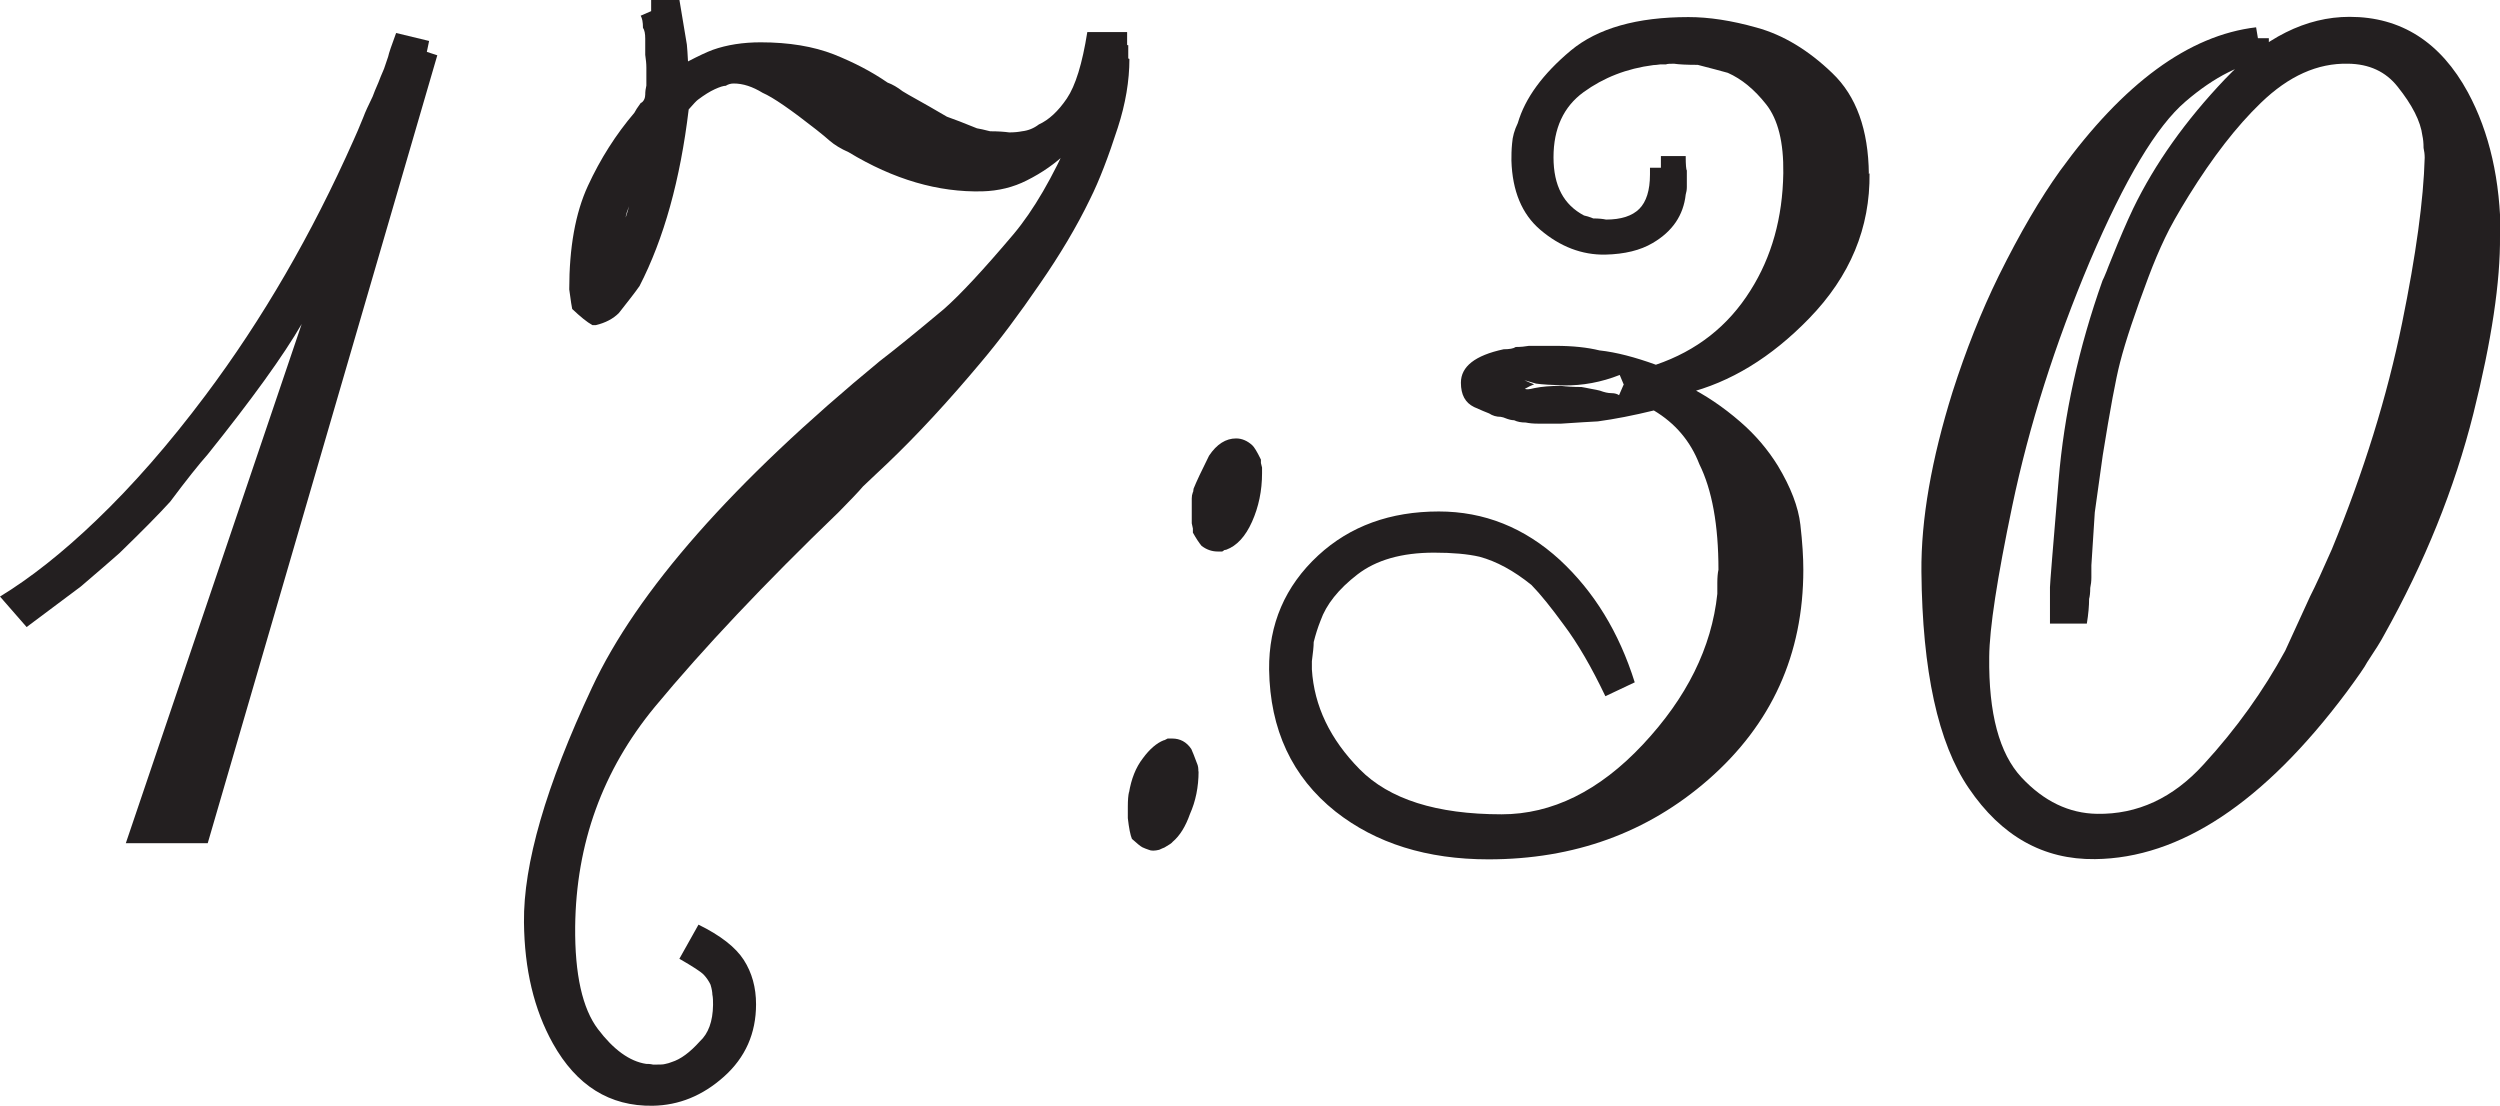
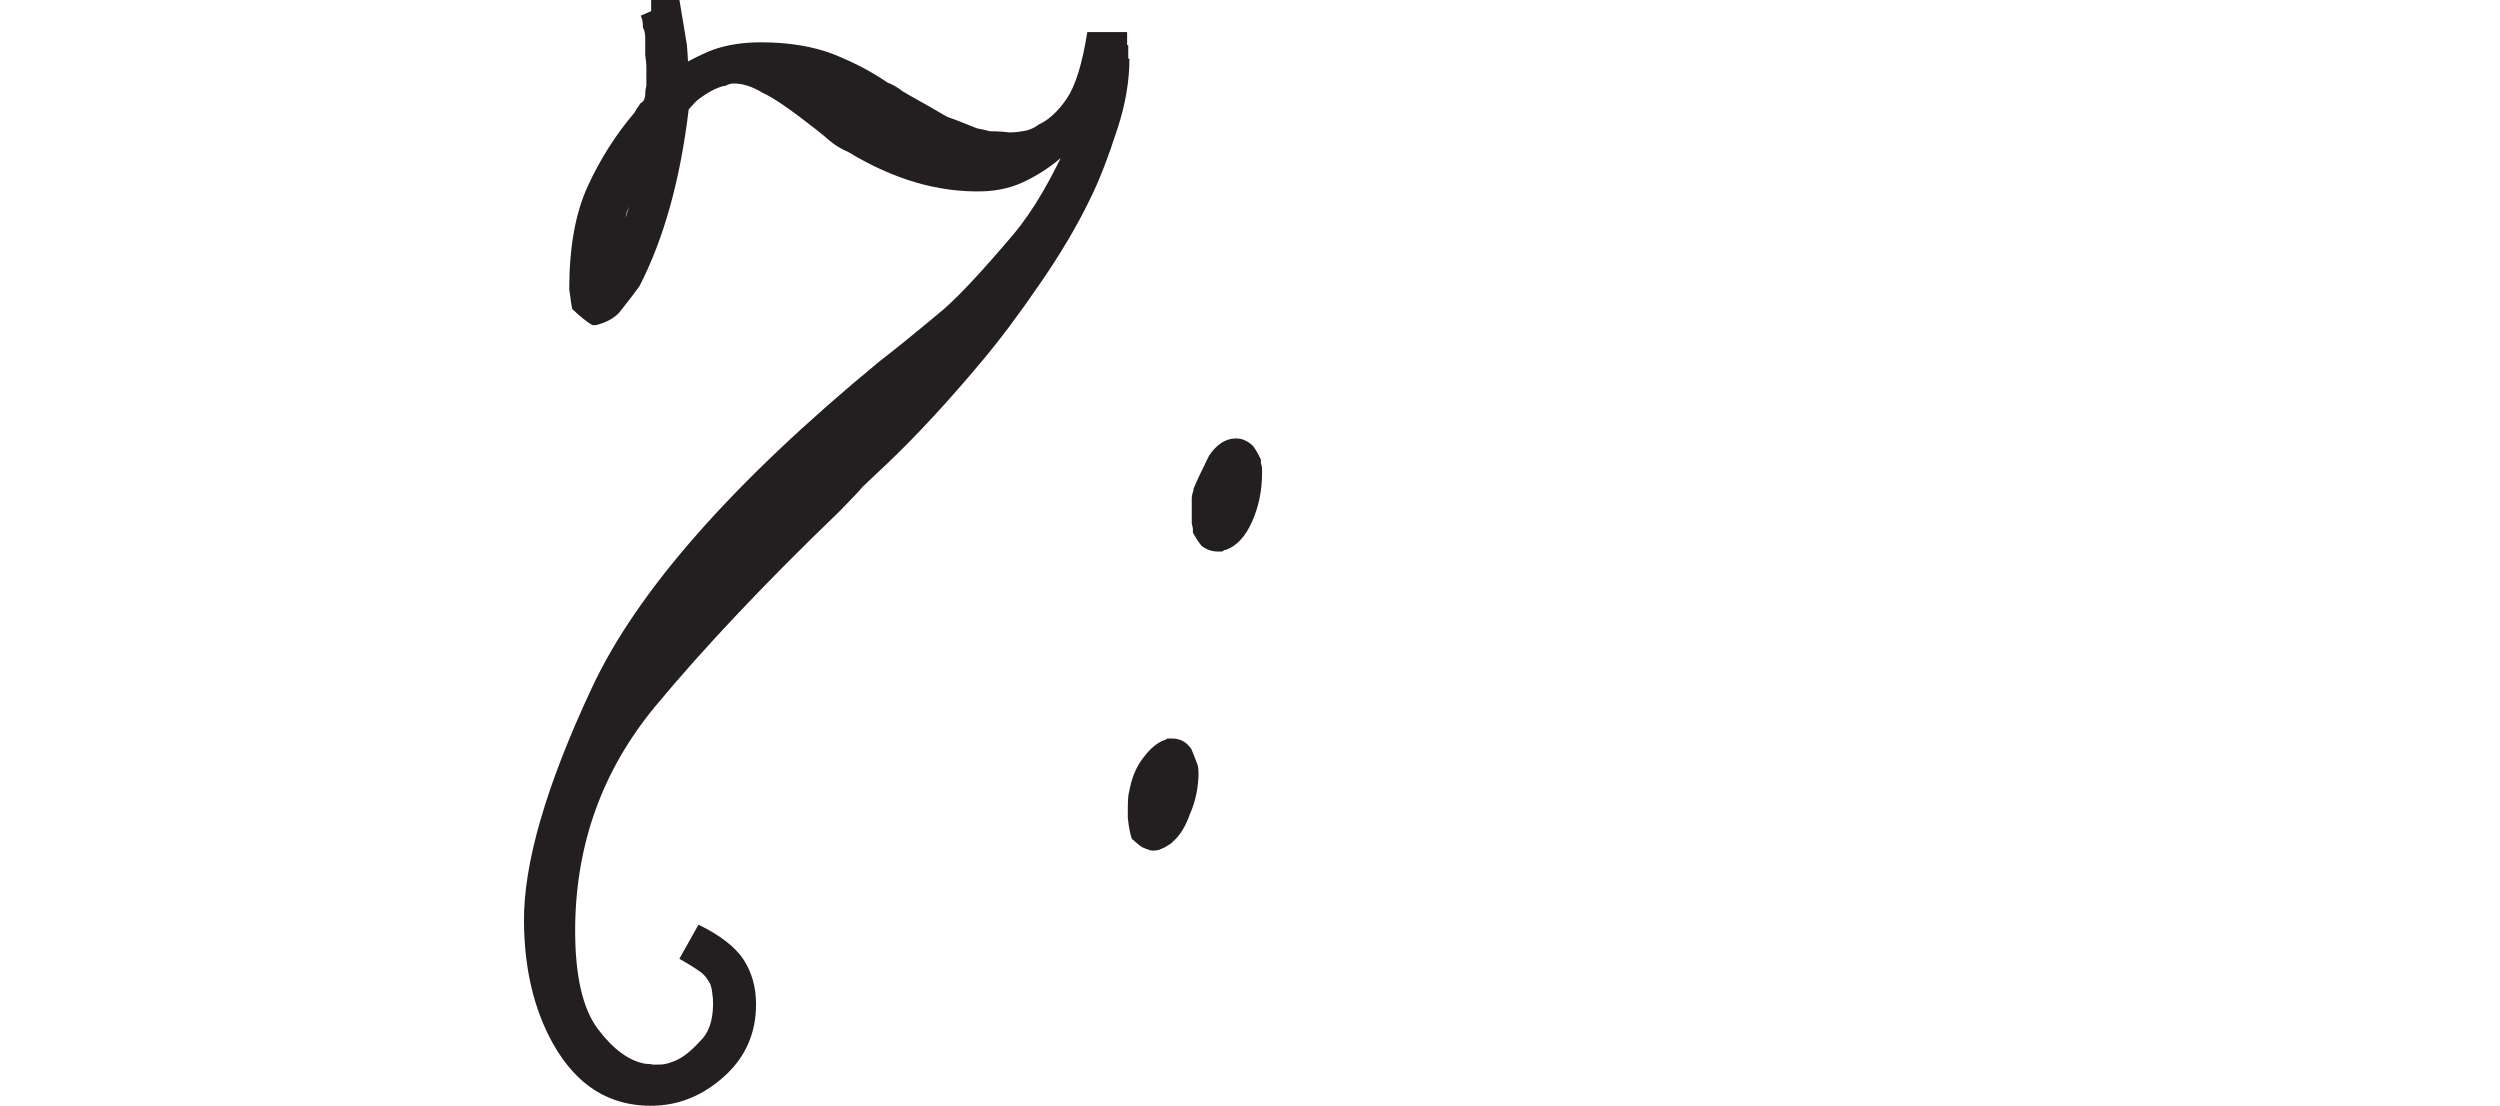
<svg xmlns="http://www.w3.org/2000/svg" id="Layer_1" data-name="Layer 1" viewBox="0 0 109.88 48.6">
  <defs>
    <style> .cls-1 { fill: #231f20; } </style>
  </defs>
-   <path class="cls-1" d="m19.22,2.43l-10.09,34.63h-3.6L14.1,11.76h.61c-.03.07-.52.9-1.45,2.48-.81,1.4-2.19,3.31-4.13,5.73-.39.44-.94,1.13-1.65,2.08-.47.52-1.22,1.28-2.23,2.26-.34.3-.9.79-1.7,1.47-.02.02-.81.61-2.38,1.78l-1.17-1.34c1.33-.81,2.75-1.93,4.23-3.35,1.61-1.54,3.2-3.36,4.79-5.48,2.52-3.36,4.69-7.11,6.52-11.23.1-.22.25-.56.43-1.01.08-.22.22-.52.41-.91.05-.14.13-.34.25-.61.05-.13.13-.34.25-.61.02-.05.08-.23.18-.53.03-.15.15-.5.35-1.04l1.45.35-.1.48.46.15Z" />
  <path class="cls-1" d="m49.64,2.59c0,.96-.17,1.97-.51,3.02-.41,1.27-.81,2.32-1.22,3.14-.59,1.22-1.33,2.46-2.21,3.73-.91,1.33-1.77,2.48-2.59,3.45-1.44,1.72-2.81,3.2-4.11,4.44-.24.22-.59.56-1.07,1.01-.2.24-.56.61-1.06,1.12-3.26,3.14-5.96,6-8.09,8.57-2.3,2.79-3.46,6.01-3.5,9.66-.02,2.1.32,3.6,1,4.5s1.39,1.42,2.12,1.53c.07,0,.17,0,.3.03h.18c.15,0,.27,0,.37-.03.09-.02.18-.04.27-.08.39-.12.8-.42,1.24-.91.37-.34.57-.87.58-1.6,0-.17,0-.32-.03-.46,0-.08-.02-.23-.08-.43-.07-.15-.17-.3-.29-.43-.13-.14-.49-.37-1.08-.71l.84-1.5c.96.47,1.63.99,1.99,1.55s.54,1.21.54,1.95c0,1.28-.47,2.34-1.41,3.18-.94.84-1.98,1.26-3.13,1.28-1.89.03-3.35-.88-4.39-2.74-.83-1.49-1.25-3.26-1.27-5.32-.03-2.55.96-5.99,2.99-10.32,1.98-4.24,6.19-9.03,12.65-14.35.64-.49,1.58-1.25,2.81-2.28.73-.64,1.75-1.74,3.07-3.3.88-1.05,1.72-2.5,2.54-4.36l.1.58h-.03c-.05.03-.14.1-.28.2-.49.47-1.07.88-1.75,1.22-.59.3-1.24.46-1.95.48-1.94.05-3.9-.52-5.88-1.72-.34-.15-.62-.32-.84-.51-.13-.12-.33-.28-.58-.48-1.12-.88-1.9-1.42-2.36-1.62-.44-.27-.86-.41-1.27-.41-.12,0-.24.03-.35.1-.1,0-.26.05-.48.15s-.46.25-.74.46c-.07.05-.2.19-.41.43-.37,3.09-1.09,5.68-2.16,7.76-.2.29-.51.68-.91,1.19-.25.25-.59.43-1.01.53h-.15c-.24-.13-.53-.37-.89-.71-.02-.07-.06-.35-.13-.86,0-1.84.27-3.36.82-4.55.55-1.19,1.23-2.26,2.04-3.21.05-.1.14-.24.28-.43.07-.03.11-.08.14-.13s.04-.1.05-.14c0-.04.01-.07.01-.09,0-.15.02-.29.05-.41v-.79c0-.17-.02-.35-.05-.56v-.71c0-.22-.03-.38-.1-.48,0-.24-.03-.41-.1-.53l.46-.2v-.51h1.24c.08.47.19,1.13.33,1.98.02.17.03.41.05.74.46-.24.82-.41,1.09-.51.62-.22,1.33-.33,2.1-.33,1.25,0,2.32.18,3.22.53.9.36,1.68.77,2.36,1.24.22.08.44.21.66.38.13.08.35.21.66.38.25.14.68.38,1.29.74.29.1.73.27,1.32.51.12.02.31.06.58.13.34,0,.62.02.84.05.22,0,.41-.02.56-.05.27-.03.52-.13.74-.3.44-.2.85-.58,1.23-1.14.38-.56.68-1.53.9-2.92h1.75v.63c0-.07.02-.08.05-.05v.58Zm-20.54,3.75c-.66.93-1.17,1.93-1.55,2.99-.03.1-.05.18-.05.23.02-.05.04-.13.08-.25.32-1.07.53-2.17.63-3.32l.51.05.38.3Z" />
  <path class="cls-1" d="m52.68,33.9c0,.69-.13,1.32-.38,1.88-.19.54-.44.95-.76,1.22-.03.05-.15.13-.36.25-.05.02-.13.05-.23.1-.2.05-.36.05-.46,0-.1-.03-.19-.07-.28-.11-.08-.04-.24-.17-.46-.37-.07-.17-.13-.47-.18-.91v-.51c0-.29.02-.5.05-.63l.43.13-.43-.1c.1-.61.3-1.12.61-1.52.3-.41.61-.67.91-.79.03,0,.09-.03.18-.08h.2c.35,0,.63.15.84.46.05.1.14.34.28.71.02.07.03.14.03.2v.08Zm2.79-13.11c0,.78-.15,1.49-.44,2.14s-.67,1.06-1.13,1.23l-.15.03c.07-.02.06,0-.03.05h-.2c-.25,0-.49-.08-.71-.25-.1-.12-.23-.31-.38-.58v-.18l-.05-.23v-1.09c0-.19.06-.35.18-.48l.3.36h-.43v-.08l.03-.23c.12-.3.35-.79.68-1.45.34-.51.74-.76,1.19-.76.25,0,.49.1.71.3.08.07.21.28.38.63v.15l.05.2v.23Z" />
-   <path class="cls-1" d="m82.17,7.61c.03,2.4-.85,4.53-2.66,6.39-1.66,1.71-3.46,2.81-5.4,3.29v-.35c.83.41,1.62.94,2.38,1.6.66.57,1.21,1.22,1.65,1.93.57.95.9,1.81.99,2.59s.13,1.44.13,1.98c0,3.72-1.39,6.79-4.18,9.23-2.67,2.33-5.89,3.5-9.66,3.5-2.7,0-4.94-.7-6.72-2.1-1.91-1.52-2.88-3.6-2.92-6.24-.02-1.99.7-3.67,2.16-5.02,1.4-1.29,3.17-1.93,5.3-1.93,1.99,0,3.77.71,5.32,2.13,1.5,1.39,2.6,3.18,3.29,5.38l-1.29.61c-.61-1.28-1.22-2.33-1.83-3.14-.54-.74-1.01-1.33-1.42-1.75-.78-.63-1.54-1.04-2.28-1.24-.52-.12-1.19-.18-2-.18-1.42,0-2.54.32-3.37.96-.83.64-1.37,1.32-1.62,2.03-.12.3-.22.62-.3.94,0,.19-.03.46-.08.84v.36c.1,1.61.8,3.07,2.1,4.39s3.38,1.98,6.24,1.98c2.21,0,4.29-1.02,6.21-3.07s3.02-4.25,3.27-6.62v-.48c0-.25.02-.45.05-.58,0-1.96-.28-3.51-.84-4.64-.39-1.01-1.06-1.8-2-2.36-.9.22-1.72.38-2.46.48-.35.02-.9.05-1.62.1h-.99c-.24,0-.42-.02-.56-.05-.2,0-.37-.03-.51-.1-.1,0-.24-.03-.41-.1-.03-.02-.09-.03-.18-.05-.19,0-.36-.05-.51-.15-.13-.05-.35-.14-.66-.28-.39-.19-.58-.54-.58-1.07,0-.71.62-1.2,1.88-1.47.25,0,.43-.03.53-.1.22,0,.41-.02.58-.05h1.17c.76,0,1.4.07,1.93.2.74.08,1.57.3,2.48.63,1.79-.61,3.18-1.7,4.16-3.27.93-1.47,1.41-3.19,1.44-5.15.02-1.35-.23-2.36-.75-3.02-.52-.66-1.08-1.12-1.69-1.39-.29-.08-.73-.2-1.32-.35-.49,0-.84-.02-1.04-.05-.17,0-.29,0-.36.03h-.25c-.14.02-.24.03-.3.03-1.17.15-2.19.55-3.07,1.19s-1.32,1.6-1.32,2.86.45,2.09,1.34,2.56c.1.02.24.06.41.13.24,0,.42.02.56.05.66,0,1.15-.16,1.46-.47s.47-.82.47-1.51v-.3h.48v-.51h1.09c0,.39.02.6.05.63v.73c0,.12-.02.23-.05.33-.1.91-.58,1.62-1.45,2.13-.54.32-1.23.49-2.08.51-1.03.02-1.99-.35-2.86-1.09-.81-.69-1.23-1.71-1.27-3.04,0-.22,0-.47.03-.76.02-.29.1-.58.25-.89.32-1.1,1.1-2.16,2.33-3.19,1.18-.98,2.91-1.47,5.17-1.47.9,0,1.89.15,2.99.46,1.17.32,2.28.99,3.33,2,1.06,1.01,1.59,2.49,1.61,4.44Zm-10.8,9.3l-.18-.43c-.81.32-1.63.47-2.46.46-.54-.02-.95-.04-1.22-.08l-.51-.15s.18.09.43.18c-.13.05-.27.12-.41.2.05.03.19.03.41-.03.34-.07.73-.1,1.17-.1.25.03.56.05.91.05.1.02.24.04.42.08.18.03.31.06.39.08.19.07.35.11.51.11.15,0,.26.04.33.09l.2-.46Z" />
-   <path class="cls-1" d="m109.88,10.37c.02,2.01-.37,4.61-1.17,7.81-.83,3.3-2.14,6.54-3.93,9.74-.13.25-.38.65-.74,1.19-.1.2-.41.64-.91,1.32-3.63,4.85-7.32,7.29-11.05,7.33-2.27.03-4.12-1.01-5.55-3.12-1.35-1.98-2.04-5.15-2.08-9.51-.02-2.3.44-4.93,1.37-7.91.58-1.81,1.25-3.51,2.03-5.1.93-1.88,1.83-3.41,2.69-4.61,2.79-3.85,5.66-5.96,8.62-6.31l.08.48h.48v.94c-1.17.14-2.39.75-3.66,1.84-1.28,1.09-2.67,3.43-4.2,7.01-1.54,3.65-2.68,7.24-3.42,10.78-.66,3.16-1,5.37-1.01,6.62-.03,2.48.44,4.25,1.42,5.3.98,1.05,2.09,1.58,3.32,1.6,1.77.03,3.34-.69,4.69-2.18,1.44-1.57,2.63-3.24,3.58-4.99.24-.52.6-1.32,1.09-2.38.24-.47.56-1.17.96-2.08,1.4-3.4,2.43-6.72,3.09-9.96.61-2.99.94-5.41.99-7.25,0-.15-.02-.29-.05-.43,0-.22-.02-.4-.05-.53-.08-.64-.45-1.36-1.09-2.16-.52-.66-1.25-1-2.18-1.01-1.34-.03-2.61.54-3.83,1.72-1.07,1.03-2.12,2.39-3.17,4.08-.47.76-.82,1.38-1.04,1.85-.25.52-.5,1.11-.74,1.75-.57,1.52-.99,2.76-1.24,3.73-.19.73-.44,2.09-.76,4.08-.07.52-.19,1.36-.35,2.51-.03.51-.08,1.29-.15,2.33v.53c0,.17-.02.32-.05.46,0,.22-.02.38-.05.48,0,.3-.03.67-.1,1.09h-1.62v-1.6c0-.15.13-1.72.38-4.71.24-2.89.88-5.81,1.93-8.77.03-.05.09-.19.18-.41.02-.05.09-.25.23-.58.34-.85.65-1.57.94-2.18.95-1.96,2.29-3.85,4.03-5.68,1.74-1.83,3.57-2.74,5.48-2.74,2.26,0,4,1.11,5.2,3.32.95,1.76,1.43,3.87,1.44,6.34Z" />
</svg>